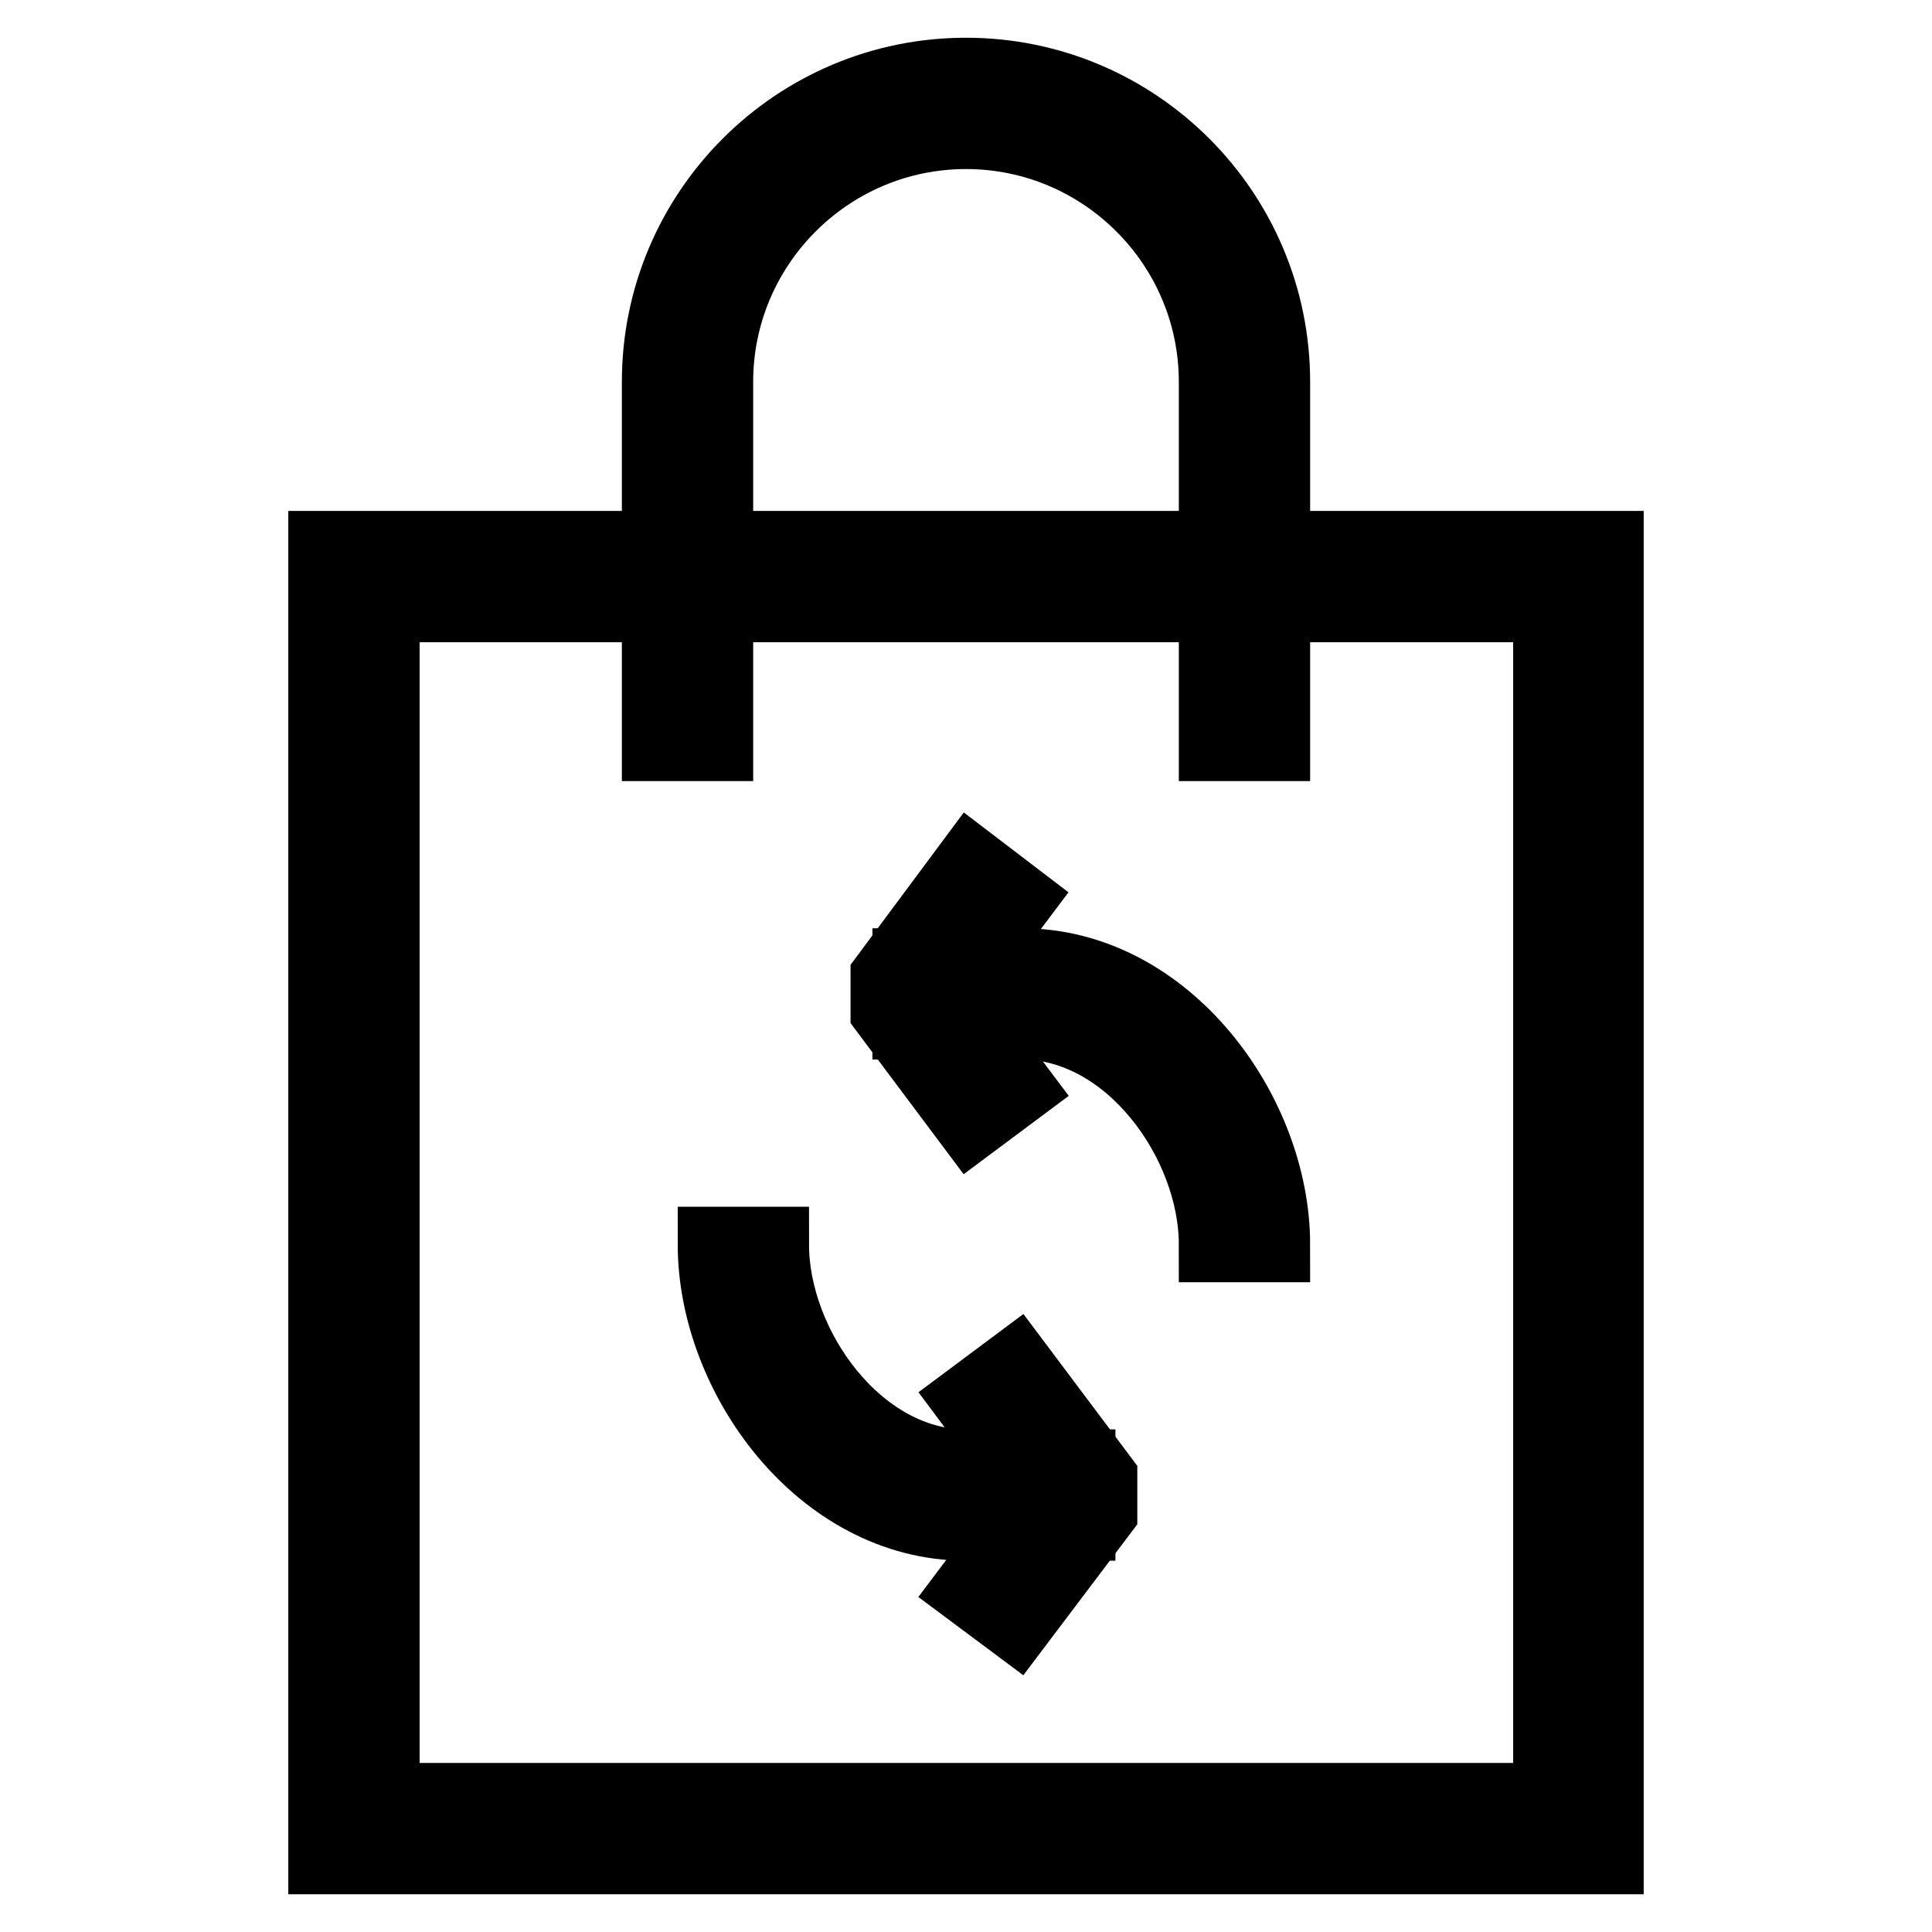
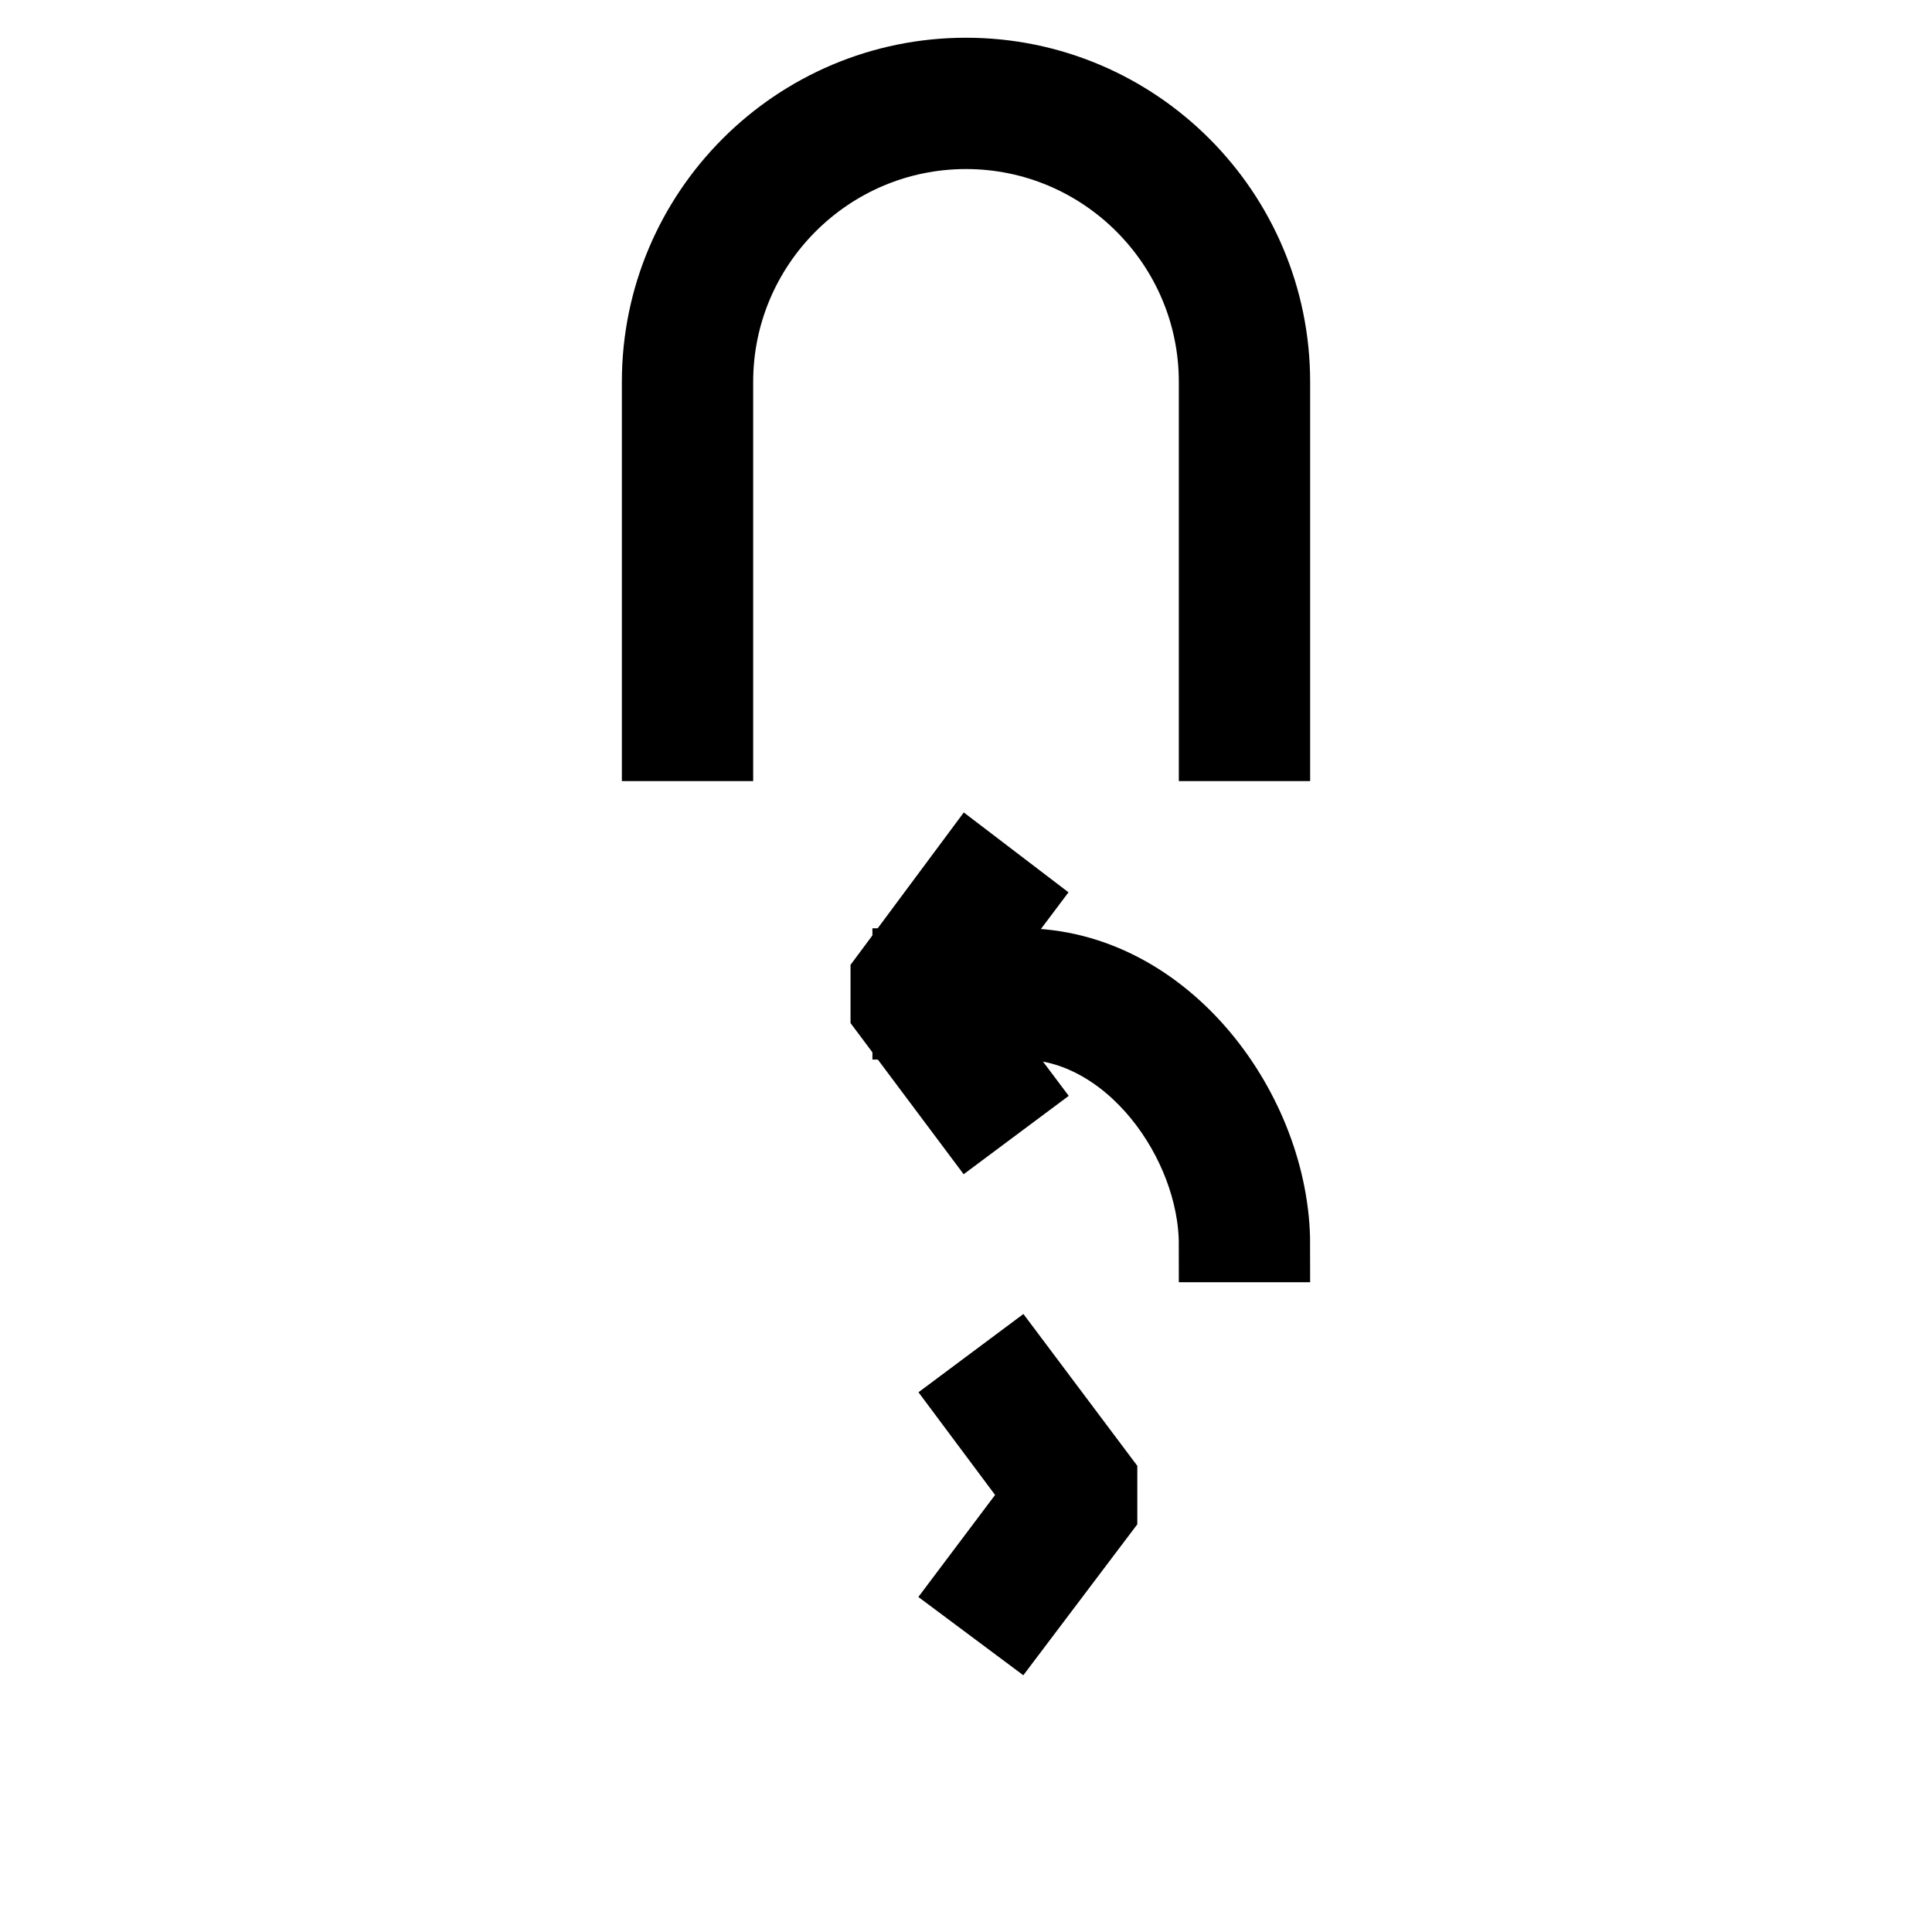
<svg xmlns="http://www.w3.org/2000/svg" version="1.1" x="0px" y="0px" viewBox="0 0 256 256" enable-background="new 0 0 256 256" xml:space="preserve">
  <g>
    <g>
-       <path stroke-width="10" fill-opacity="0" stroke="#000000" d="M142.8,201.8H128c-19,0-33.2-19.5-33.2-36.9h7.4c0,13.6,11.3,29.5,25.8,29.5h14.8V201.8z" />
-     </g>
+       </g>
    <g>
      <path stroke-width="10" fill-opacity="0" stroke="#000000" d="M134.6 215L128.7 210.6 138.1 198.1 128.7 185.5 134.6 181.1 145.7 195.9 145.7 200.3 z" />
    </g>
    <g>
      <path stroke-width="10" fill-opacity="0" stroke="#000000" d="M168.6,164.9h-7.4c0-13.6-11.3-29.5-25.8-29.5h-14.8V128h14.8C154.4,128,168.6,147.5,168.6,164.9z" />
    </g>
    <g>
      <path stroke-width="10" fill-opacity="0" stroke="#000000" d="M128.7 148.6L117.7 133.9 117.7 129.5 128.7 114.7 134.6 119.2 125.2 131.7 134.6 144.2 z" />
    </g>
    <g>
-       <path stroke-width="10" fill-opacity="0" stroke="#000000" d="M212.8,246H43.2V72.7h169.6V246z M50.6,238.6h154.9V80.1H50.6V238.6z" />
-     </g>
+       </g>
    <g>
      <path stroke-width="10" fill-opacity="0" stroke="#000000" d="M168.6,98.5h-7.4V50.6c0-18.3-14.9-33.2-33.2-33.2S94.8,32.3,94.8,50.6v47.9h-7.4V50.6  C87.4,28.2,105.6,10,128,10c22.4,0,40.6,18.2,40.6,40.6V98.5z" />
    </g>
  </g>
</svg>